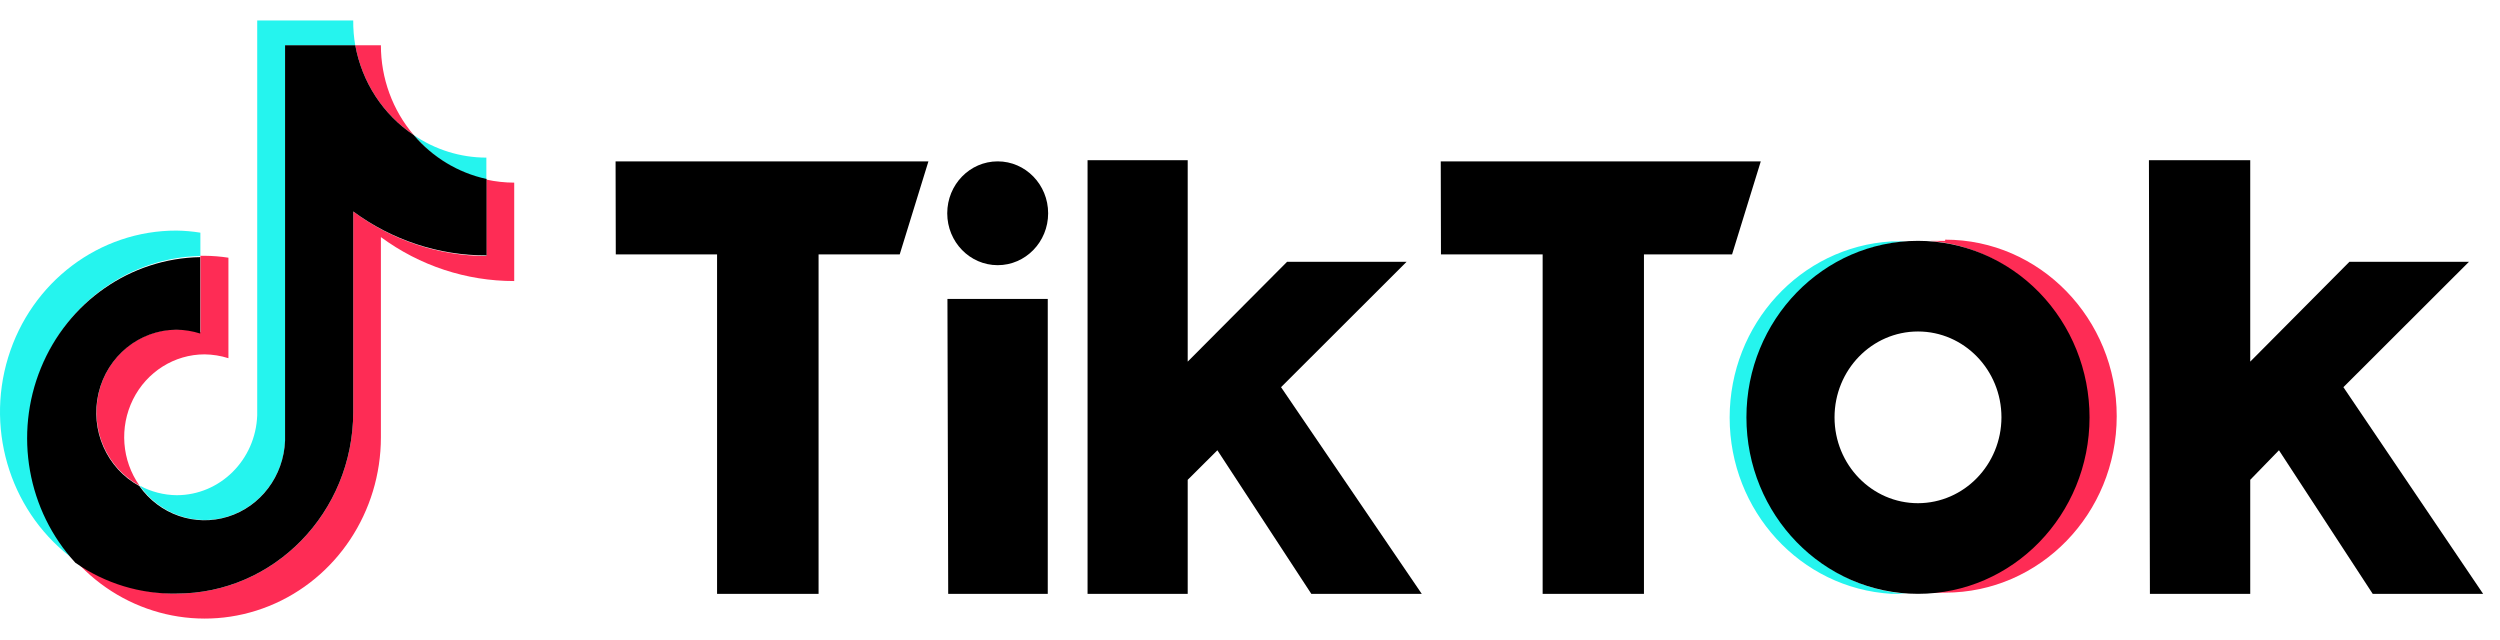
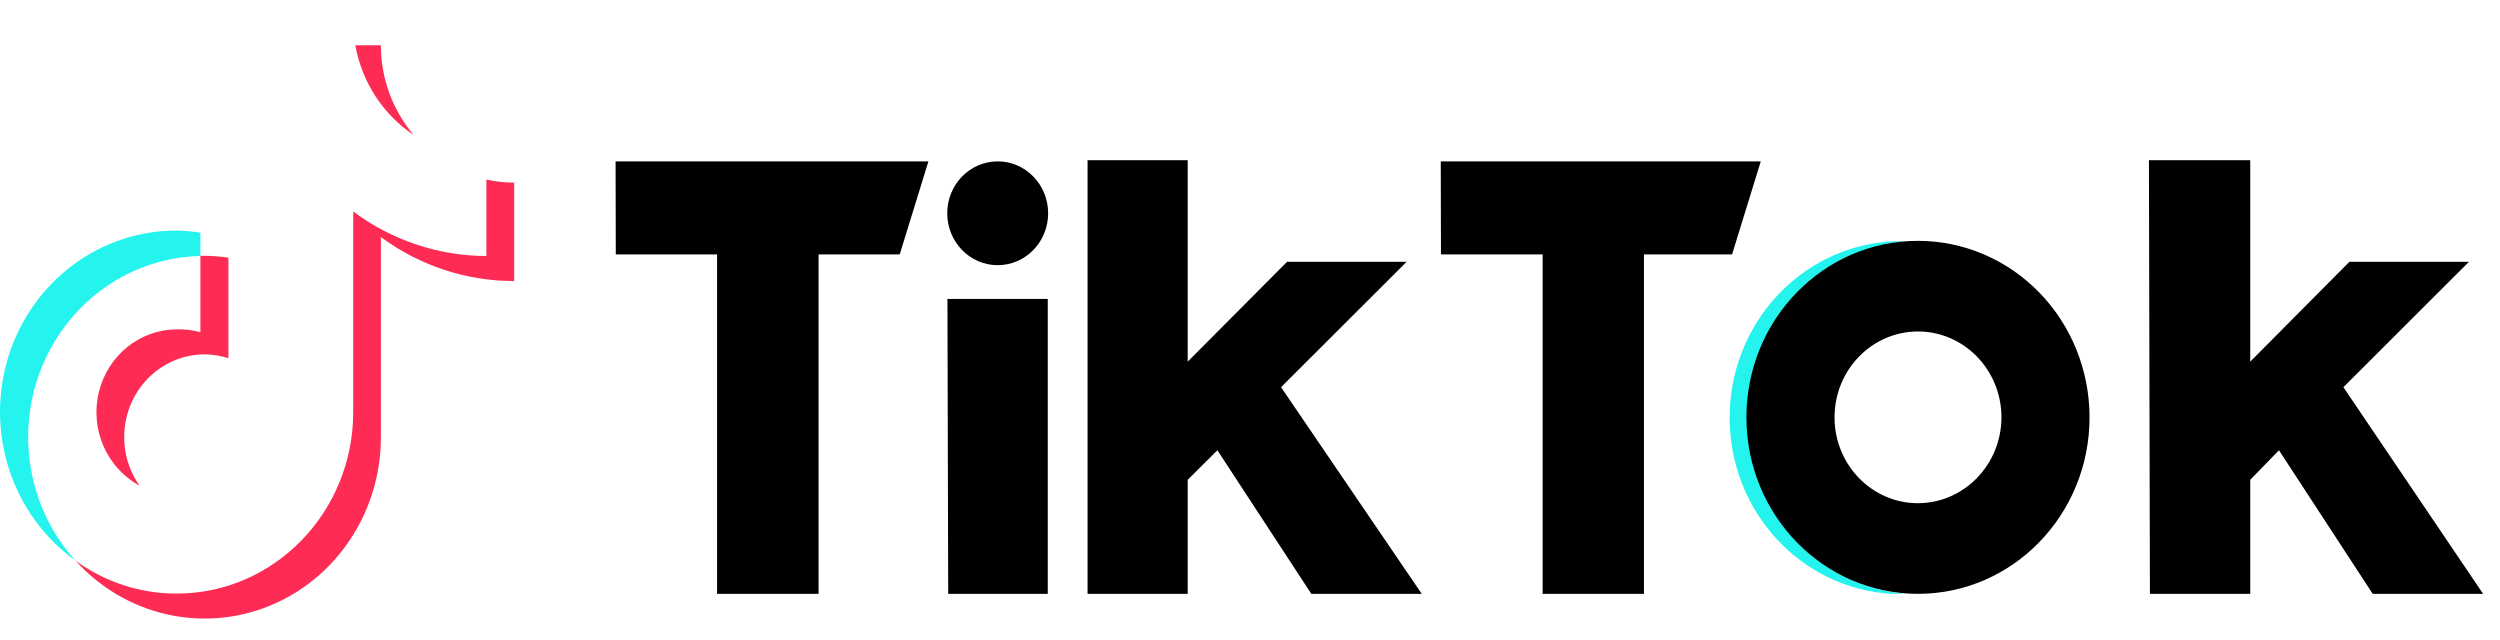
<svg xmlns="http://www.w3.org/2000/svg" width="86" height="22" viewBox="0 0 86 22" fill="none">
  <path d="M6.893 8.806V8.004C6.623 7.96 6.349 7.936 6.075 7.932C3.424 7.926 1.076 9.694 0.28 12.296C-0.516 14.898 0.424 17.73 2.6 19.288C0.97 17.493 0.517 14.88 1.444 12.616C2.372 10.351 4.506 8.859 6.893 8.806Z" fill="#25F4EE" />
-   <path d="M7.04 17.889C8.523 17.887 9.742 16.686 9.807 15.162V1.564H12.221C12.172 1.28 12.148 0.992 12.151 0.703L8.848 0.703V14.288C8.793 15.819 7.572 17.032 6.082 17.035C5.637 17.031 5.199 16.918 4.805 16.706C5.06 17.071 5.396 17.368 5.785 17.573C6.173 17.779 6.604 17.887 7.04 17.889ZM16.731 6.178V5.422C15.843 5.422 14.974 5.152 14.233 4.646C14.882 5.422 15.759 5.96 16.731 6.178Z" fill="#25F4EE" />
  <path d="M14.233 4.646C13.504 3.791 13.102 2.693 13.103 1.557H12.221C12.335 2.185 12.572 2.783 12.918 3.314C13.264 3.845 13.712 4.298 14.233 4.646ZM6.076 11.329C4.804 11.336 3.699 12.233 3.397 13.504C3.095 14.776 3.673 16.095 4.798 16.705C4.188 15.839 4.102 14.694 4.575 13.741C5.048 12.789 6.001 12.19 7.04 12.19C7.318 12.194 7.593 12.238 7.858 12.322V8.865C7.587 8.823 7.314 8.801 7.04 8.799H6.894V11.428C6.627 11.354 6.352 11.321 6.076 11.329Z" fill="#FE2C55" />
  <path d="M16.731 6.178V8.807C15.086 8.803 13.483 8.268 12.151 7.275V14.182C12.144 17.629 9.426 20.419 6.076 20.419C4.832 20.422 3.617 20.027 2.601 19.289C4.297 21.166 6.938 21.785 9.257 20.847C11.577 19.909 13.102 17.607 13.103 15.043V8.156C14.44 9.142 16.044 9.67 17.689 9.668V6.283C17.367 6.282 17.046 6.247 16.731 6.178Z" fill="#FE2C55" />
-   <path d="M12.151 14.182V7.274C13.488 8.261 15.092 8.79 16.738 8.786V6.157C15.765 5.946 14.887 5.415 14.233 4.646C13.712 4.298 13.264 3.845 12.918 3.314C12.572 2.783 12.335 2.185 12.221 1.557H9.806V15.161C9.758 16.375 8.968 17.424 7.838 17.775C6.707 18.126 5.485 17.702 4.792 16.718C3.666 16.109 3.088 14.789 3.391 13.517C3.693 12.246 4.797 11.349 6.069 11.342C6.347 11.345 6.622 11.389 6.887 11.474V8.845C4.486 8.887 2.336 10.384 1.406 12.662C0.476 14.94 0.942 17.567 2.594 19.36C3.621 20.074 4.837 20.443 6.076 20.419C9.426 20.419 12.144 17.628 12.151 14.182Z" fill="black" />
  <path d="M28.159 20.428H24.667V8.752H21.183L21.176 5.551H31.938L30.95 8.752H28.159V20.428ZM56.552 20.428H53.067V8.752H49.569L49.562 5.551H60.571L59.583 8.752H56.552V20.428ZM32.592 10.283H36.043V20.428H32.618L32.592 10.283ZM41.878 15.489L40.857 16.506V20.428H37.412V5.51H40.857V12.44L44.275 9.006H48.387L44.068 13.319L48.908 20.428H45.109L41.878 15.489ZM78.396 15.489L77.408 16.506V20.428H73.957L73.923 5.51H77.408V12.44L80.82 9.006H84.932L80.613 13.319L85.419 20.428H81.621L78.396 15.489Z" fill="black" />
  <path d="M34.321 9.122C35.279 9.122 36.056 8.323 36.056 7.337C36.056 6.35 35.279 5.551 34.321 5.551C33.362 5.551 32.585 6.35 32.585 7.337C32.585 8.323 33.362 9.122 34.321 9.122Z" fill="black" />
  <path d="M60.131 14.356C60.132 11.187 62.502 8.552 65.572 8.305H65.058C61.937 8.492 59.5 11.15 59.5 14.366C59.5 17.582 61.937 20.24 65.058 20.427H65.572C62.494 20.179 60.122 17.532 60.131 14.356Z" fill="#25F4EE" />
-   <path d="M66.913 8.285H66.393C69.453 8.545 71.808 11.177 71.808 14.336C71.808 17.496 69.453 20.127 66.393 20.387H66.913C70.173 20.387 72.815 17.669 72.815 14.316C72.815 10.963 70.173 8.244 66.913 8.244V8.285Z" fill="#FE2C55" />
  <path d="M65.979 17.31C64.393 17.31 63.108 15.988 63.108 14.357C63.108 12.726 64.393 11.403 65.979 11.403C67.564 11.403 68.85 12.726 68.85 14.357C68.846 15.986 67.563 17.306 65.979 17.31ZM65.979 8.285C62.719 8.285 60.077 11.004 60.077 14.357C60.077 17.71 62.719 20.428 65.979 20.428C69.238 20.428 71.88 17.71 71.88 14.357C71.88 12.746 71.259 11.202 70.152 10.063C69.045 8.925 67.544 8.285 65.979 8.285Z" fill="black" />
</svg>